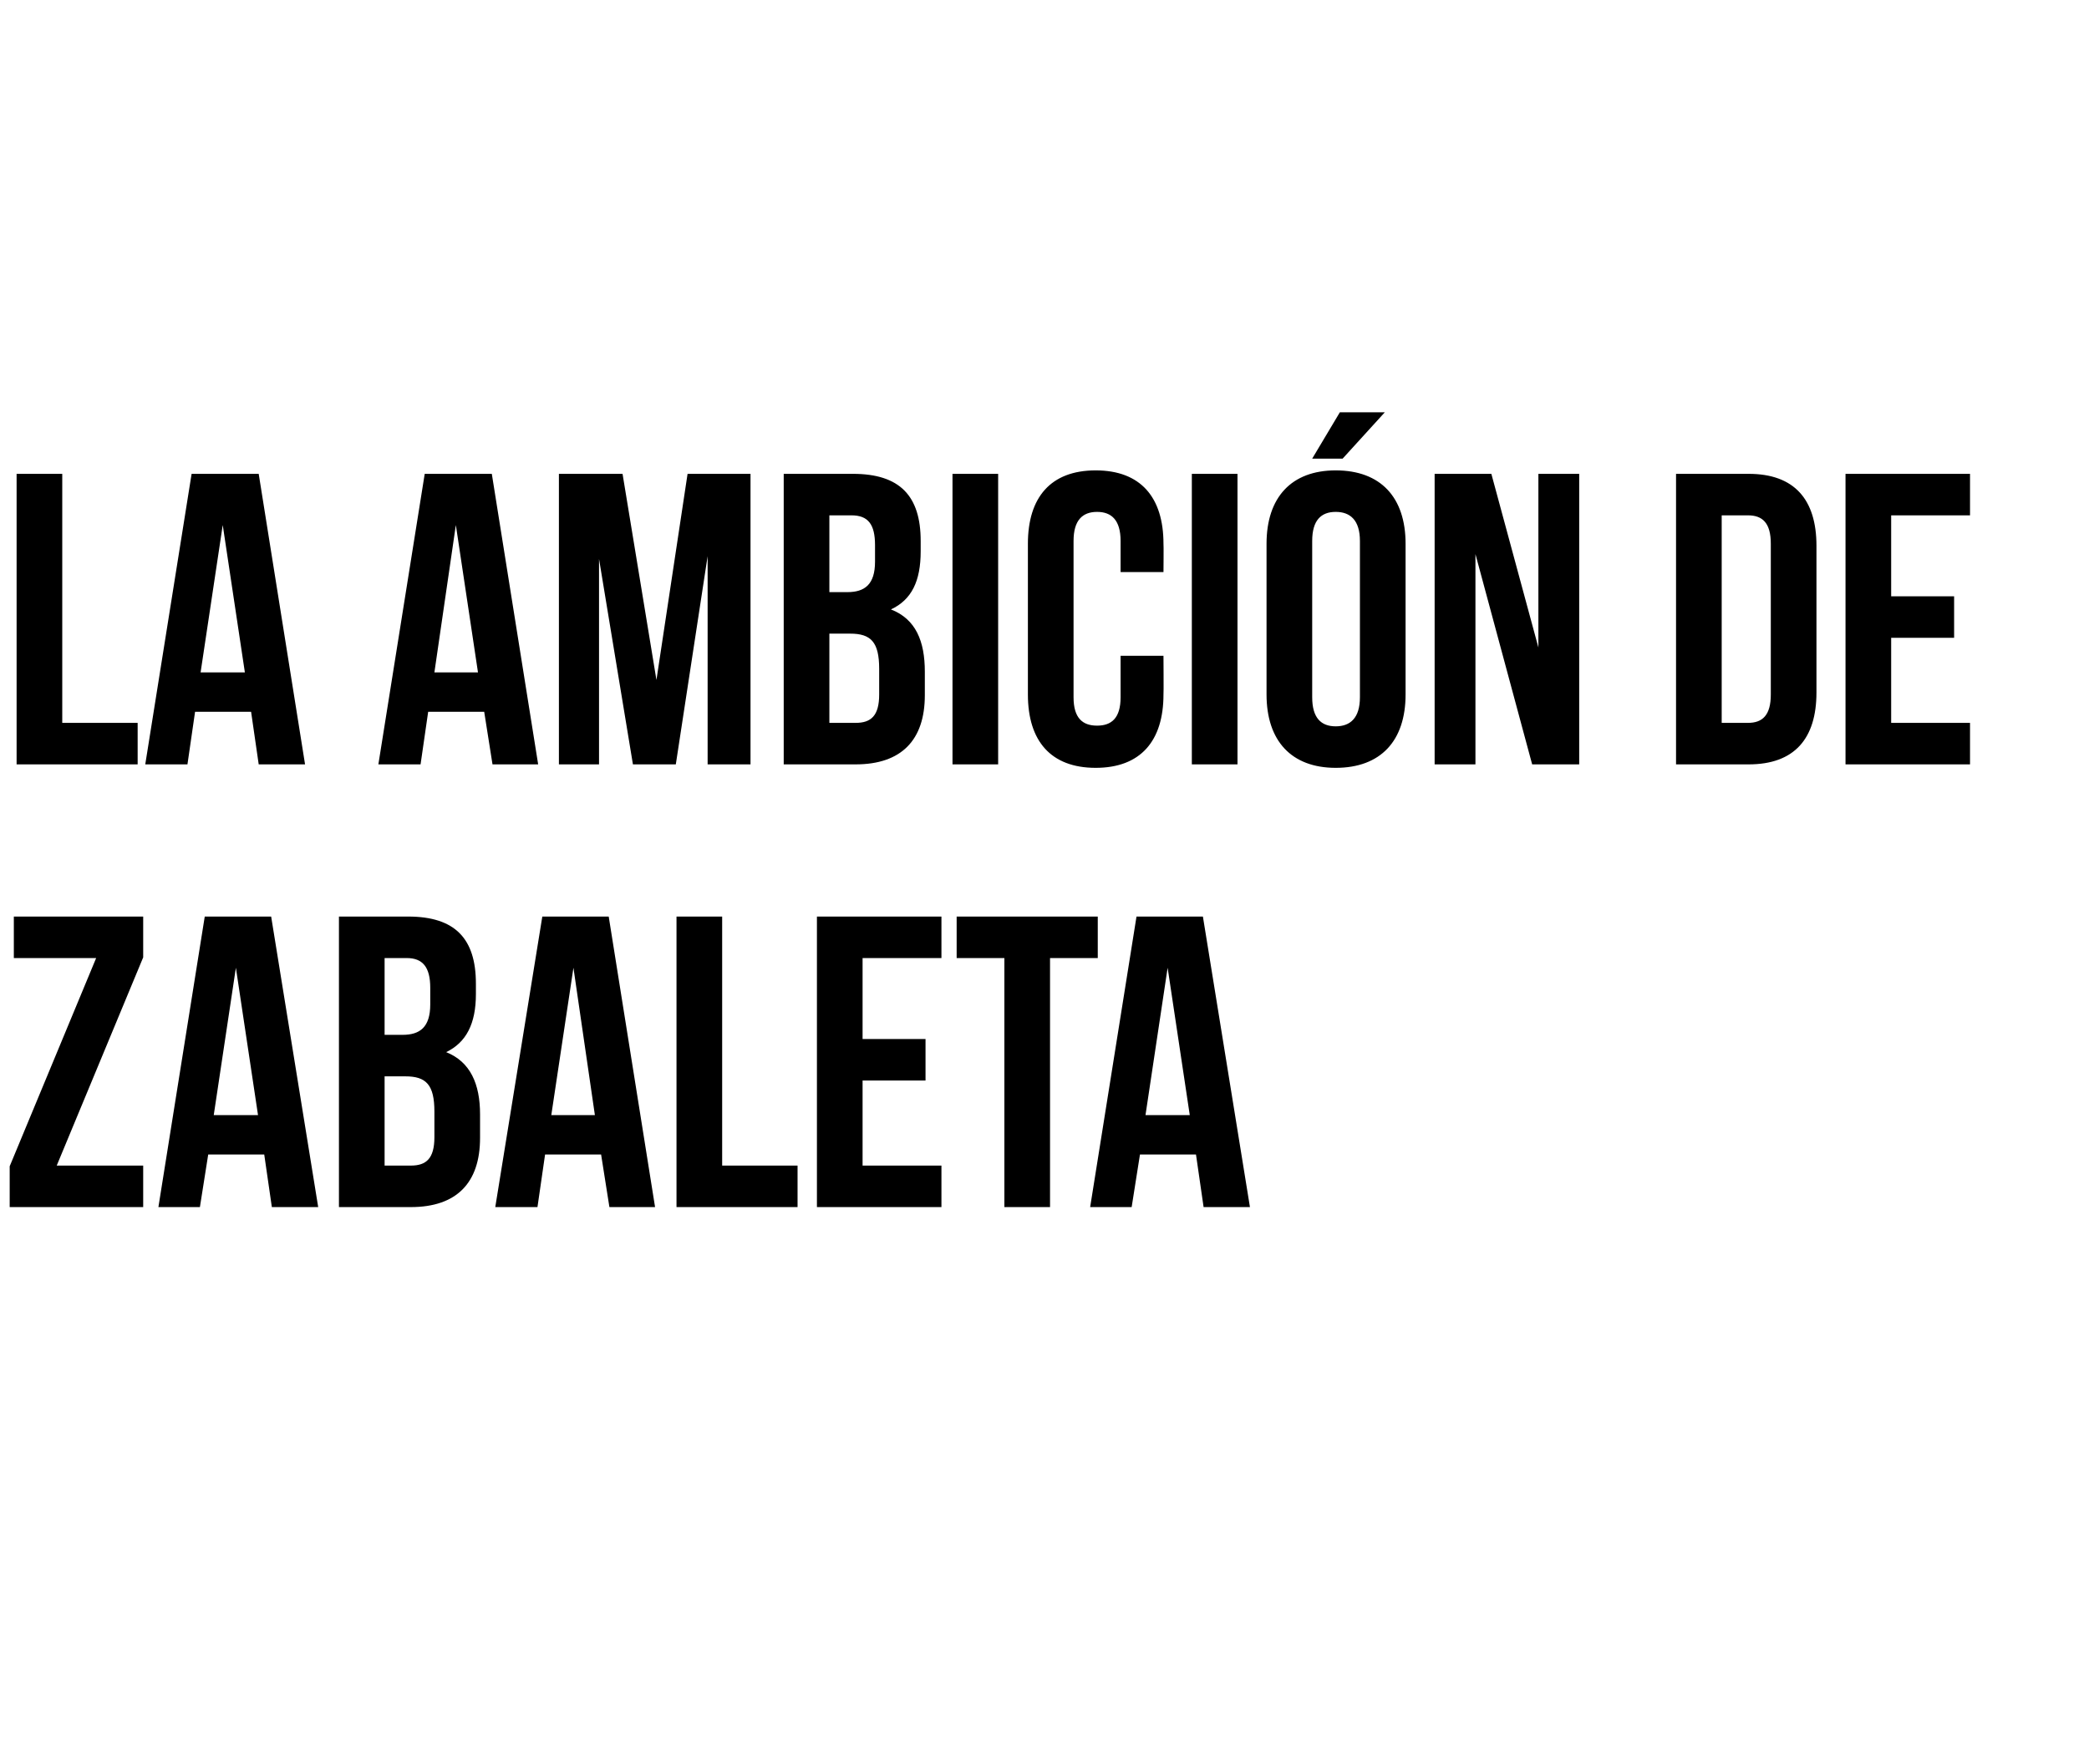
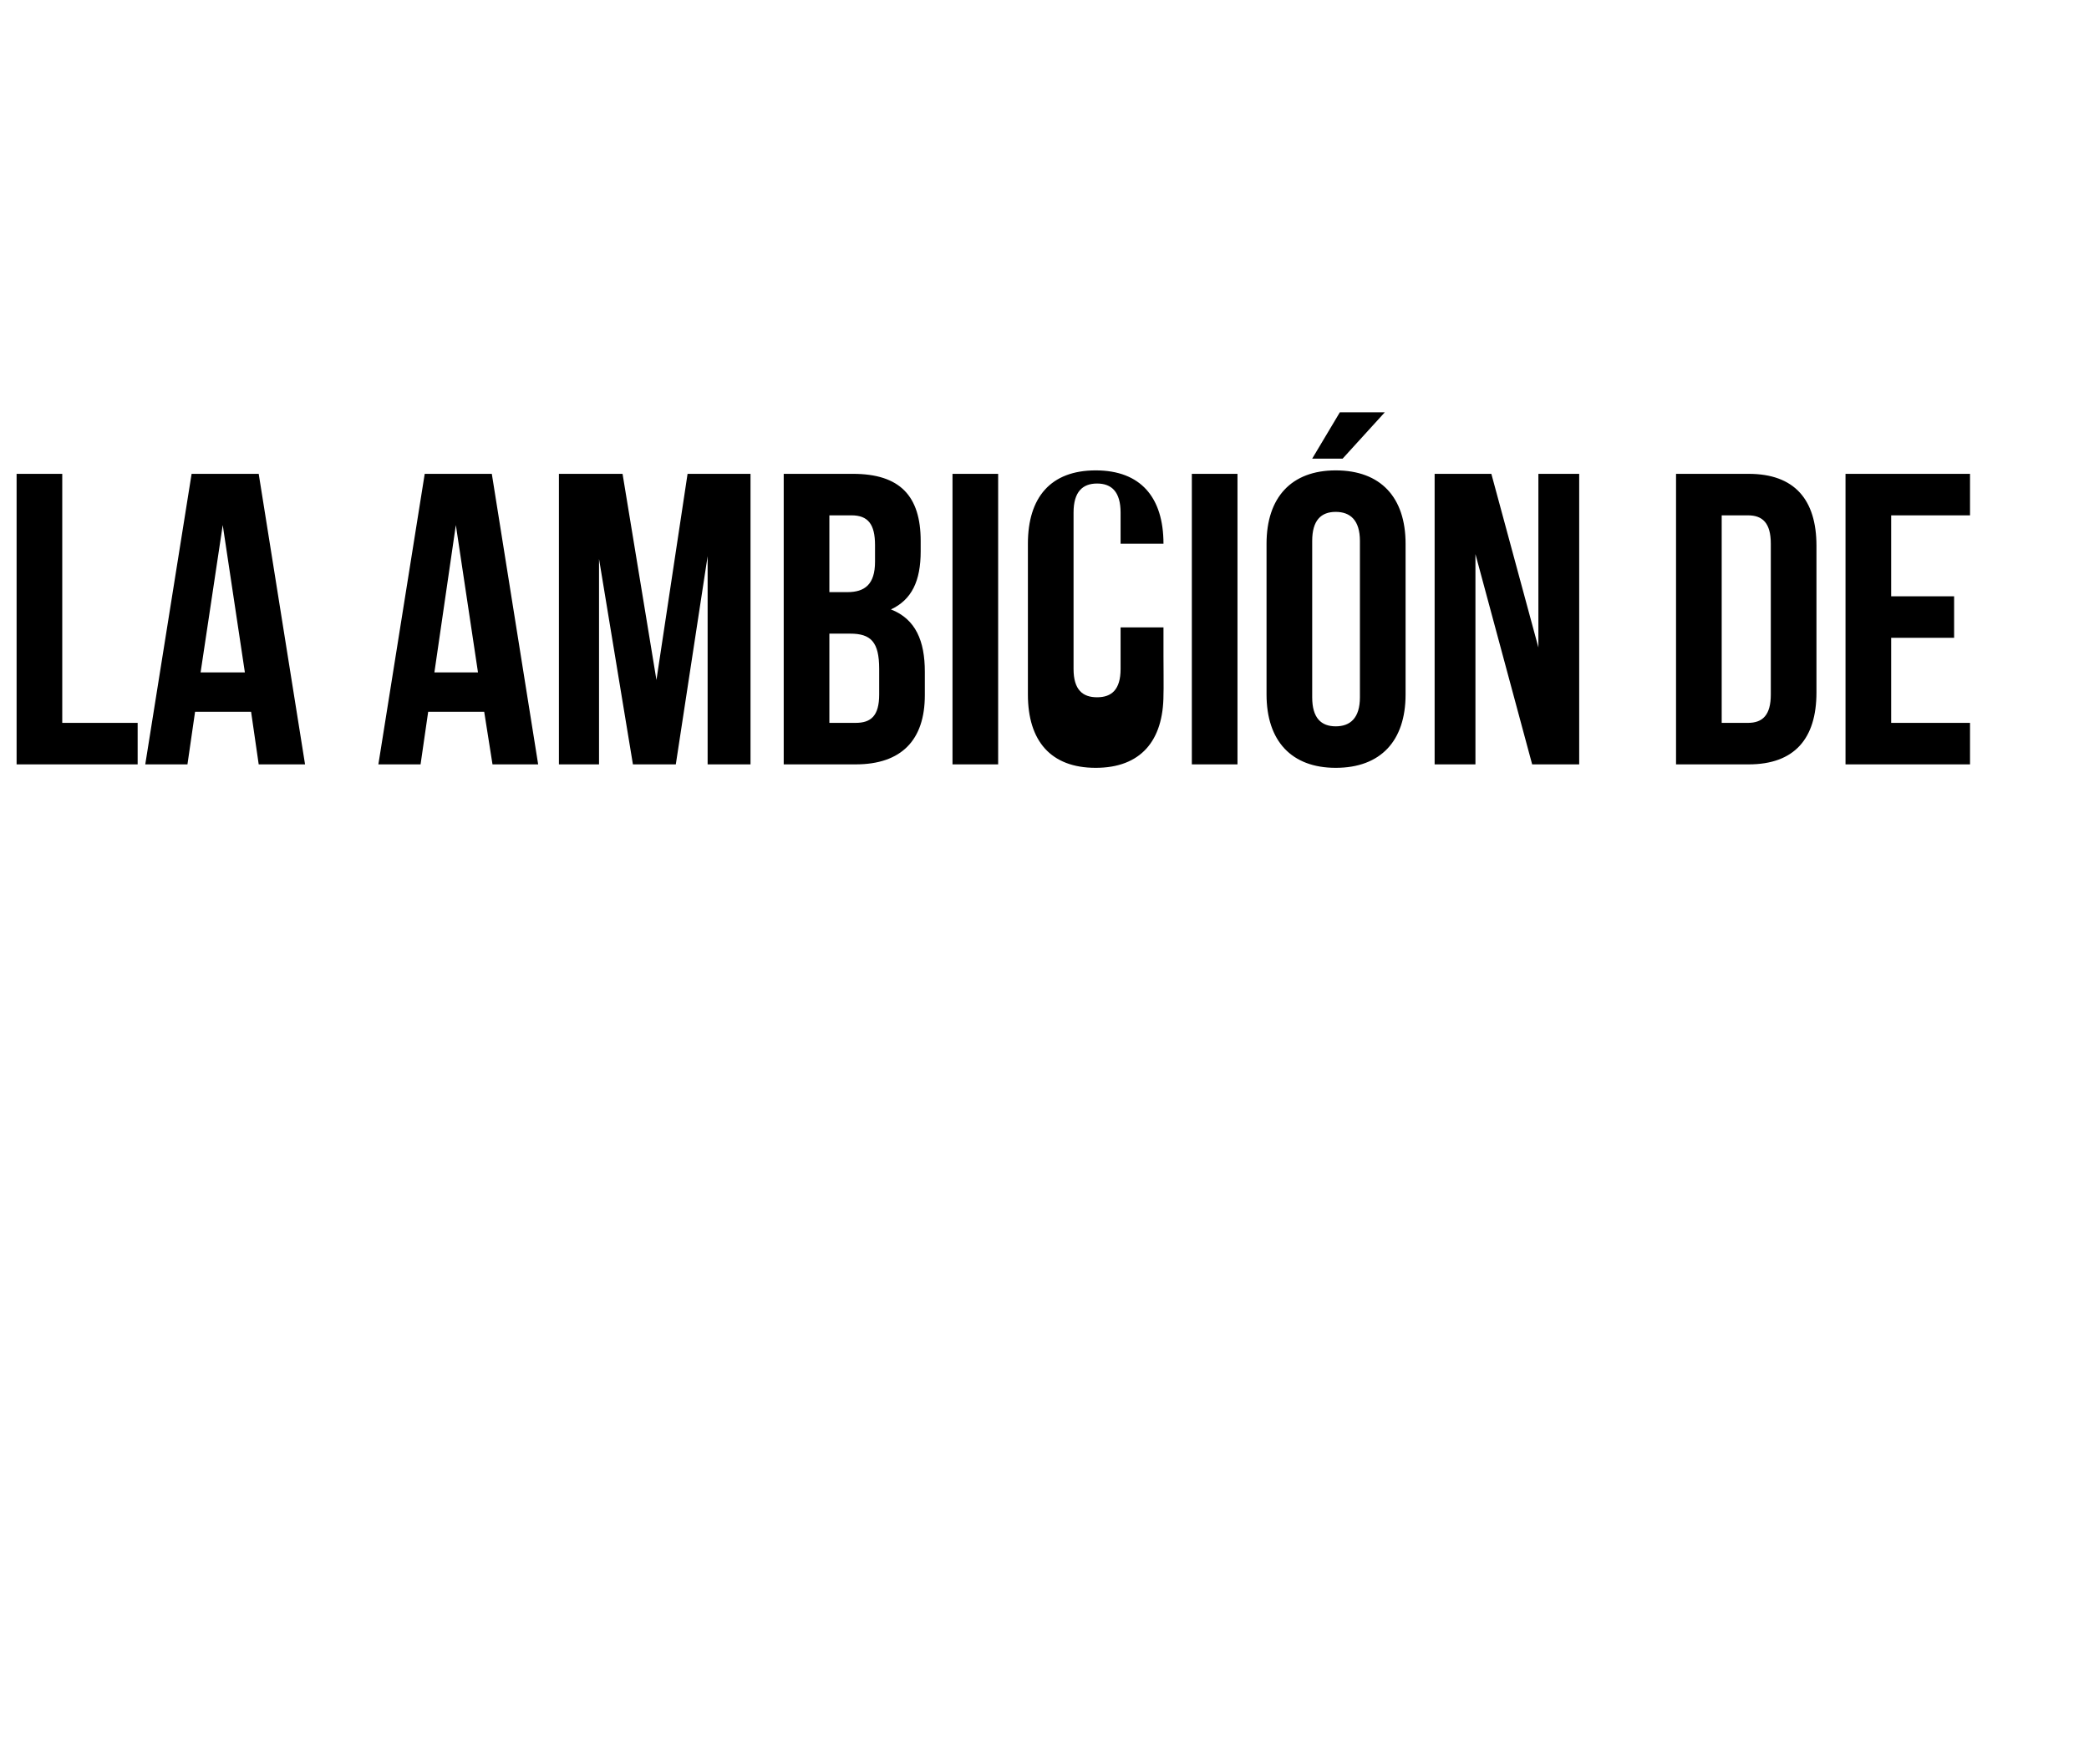
<svg xmlns="http://www.w3.org/2000/svg" version="1.1" width="302px" height="255px" viewBox="0 -1 302 255" style="top:-1px">
  <desc>La ambición de Zabaleta</desc>
  <defs />
  <g id="Polygon54631">
-     <path d="m20.7 131.5l0 5.9l-12.5 30.1l12.5 0l0 6l-19.3 0l0-5.9l12.5-30.1l-11.9 0l0-6l18.7 0zm25.3 42l-6.7 0l-1.1-7.6l-8.1 0l-1.2 7.6l-6 0l6.7-42l9.6 0l6.8 42zm-15.1-13.3l6.4 0l-3.2-21.3l-3.2 21.3zm37.9-19c0 0 0 1.5 0 1.5c0 4.3-1.4 7-4.3 8.4c3.5 1.4 4.9 4.6 4.9 9c0 0 0 3.4 0 3.4c0 6.5-3.4 10-10 10c0 0-10.4 0-10.4 0l0-42c0 0 9.98 0 10 0c6.8 0 9.8 3.2 9.8 9.7zm-13.2 13.4l0 12.9c0 0 3.8 0 3.8 0c2.2 0 3.4-1 3.4-4.1c0 0 0-3.7 0-3.7c0-3.9-1.2-5.1-4.2-5.1c-.04 0-3 0-3 0zm0-17.1l0 11.1c0 0 2.6 0 2.6 0c2.5 0 4-1.1 4-4.4c0 0 0-2.4 0-2.4c0-3-1.1-4.3-3.4-4.3c0 0-3.2 0-3.2 0zm39.1 36l-6.6 0l-1.2-7.6l-8.1 0l-1.1 7.6l-6.1 0l6.8-42l9.6 0l6.7 42zm-15-13.3l6.3 0l-3.1-21.3l-3.2 21.3zm18.1-28.7l6.6 0l0 36l10.9 0l0 6l-17.5 0l0-42zm26.9 17.7l9.1 0l0 6l-9.1 0l0 12.3l11.4 0l0 6l-18 0l0-42l18 0l0 6l-11.4 0l0 11.7zm13.6-17.7l20.4 0l0 6l-6.9 0l0 36l-6.6 0l0-36l-6.9 0l0-6zm42.4 42l-6.7 0l-1.1-7.6l-8.1 0l-1.2 7.6l-6 0l6.7-42l9.6 0l6.8 42zm-15.1-13.3l6.4 0l-3.2-21.3l-3.2 21.3z" stroke="none" fill="#000" />
-   </g>
+     </g>
  <g id="Polygon54630">
-     <path d="m2.4 67.5l6.6 0l0 36l10.9 0l0 6l-17.5 0l0-42zm41.7 42l-6.7 0l-1.1-7.6l-8.1 0l-1.1 7.6l-6.1 0l6.7-42l9.7 0l6.7 42zm-15.1-13.3l6.4 0l-3.2-21.3l-3.2 21.3zm48.8 13.3l-6.6 0l-1.2-7.6l-8.1 0l-1.1 7.6l-6.1 0l6.7-42l9.7 0l6.7 42zm-15-13.3l6.3 0l-3.2-21.3l-3.1 21.3zm32.1 1.1l4.5-29.8l9.1 0l0 42l-6.2 0l0-30.1l-4.6 30.1l-6.2 0l-4.9-29.7l0 29.7l-5.8 0l0-42l9.2 0l4.9 29.8zm38.2-20.1c0 0 0 1.5 0 1.5c0 4.3-1.3 7-4.3 8.4c3.6 1.4 4.9 4.6 4.9 9c0 0 0 3.4 0 3.4c0 6.5-3.4 10-10 10c.02 0-10.4 0-10.4 0l0-42c0 0 10 0 10 0c6.8 0 9.8 3.2 9.8 9.7zm-13.2 13.4l0 12.9c0 0 3.82 0 3.8 0c2.2 0 3.4-1 3.4-4.1c0 0 0-3.7 0-3.7c0-3.9-1.2-5.1-4.2-5.1c-.02 0-3 0-3 0zm0-17.1l0 11.1c0 0 2.62 0 2.6 0c2.5 0 4-1.1 4-4.4c0 0 0-2.4 0-2.4c0-3-1-4.3-3.4-4.3c.02 0-3.2 0-3.2 0zm17.8-6l6.6 0l0 42l-6.6 0l0-42zm30.5 26.3c0 0 .04 5.62 0 5.6c0 6.7-3.3 10.6-9.8 10.6c-6.5 0-9.8-3.9-9.8-10.6c0 0 0-21.8 0-21.8c0-6.7 3.3-10.6 9.8-10.6c6.5 0 9.8 3.9 9.8 10.6c.04-.02 0 4.1 0 4.1l-6.2 0c0 0 0-4.54 0-4.5c0-3-1.3-4.2-3.4-4.2c-2.1 0-3.4 1.2-3.4 4.2c0 0 0 22.6 0 22.6c0 3 1.3 4.1 3.4 4.1c2.1 0 3.4-1.1 3.4-4.1c0 .04 0-6 0-6l6.2 0zm4.1-26.3l6.6 0l0 42l-6.6 0l0-42zm17.4 32.3c0 3 1.3 4.2 3.4 4.2c2.1 0 3.5-1.2 3.5-4.2c0 0 0-22.6 0-22.6c0-3-1.4-4.2-3.5-4.2c-2.1 0-3.4 1.2-3.4 4.2c0 0 0 22.6 0 22.6zm-6.6-22.2c0-6.7 3.6-10.6 10-10.6c6.5 0 10.1 3.9 10.1 10.6c0 0 0 21.8 0 21.8c0 6.7-3.6 10.6-10.1 10.6c-6.4 0-10-3.9-10-10.6c0 0 0-21.8 0-21.8zm17.1-19l-6.1 6.7l-4.4 0l4-6.7l6.5 0zm13.1 20.5l0 30.4l-5.9 0l0-42l8.2 0l6.8 25.1l0-25.1l5.9 0l0 42l-6.8 0l-8.2-30.4zm29-11.6c0 0 10.47 0 10.5 0c6.6 0 9.8 3.7 9.8 10.4c0 0 0 21.2 0 21.2c0 6.7-3.2 10.4-9.8 10.4c-.03 0-10.5 0-10.5 0l0-42zm6.6 6l0 30c0 0 3.75 0 3.8 0c2.1 0 3.3-1.1 3.3-4.1c0 0 0-21.8 0-21.8c0-3-1.2-4.1-3.3-4.1c-.05 0-3.8 0-3.8 0zm24.5 11.7l9.1 0l0 6l-9.1 0l0 12.3l11.4 0l0 6l-18 0l0-42l18 0l0 6l-11.4 0l0 11.7z" stroke="none" fill="#000" />
+     <path d="m2.4 67.5l6.6 0l0 36l10.9 0l0 6l-17.5 0l0-42zm41.7 42l-6.7 0l-1.1-7.6l-8.1 0l-1.1 7.6l-6.1 0l6.7-42l9.7 0l6.7 42zm-15.1-13.3l6.4 0l-3.2-21.3l-3.2 21.3zm48.8 13.3l-6.6 0l-1.2-7.6l-8.1 0l-1.1 7.6l-6.1 0l6.7-42l9.7 0l6.7 42zm-15-13.3l6.3 0l-3.2-21.3l-3.1 21.3zm32.1 1.1l4.5-29.8l9.1 0l0 42l-6.2 0l0-30.1l-4.6 30.1l-6.2 0l-4.9-29.7l0 29.7l-5.8 0l0-42l9.2 0l4.9 29.8zm38.2-20.1c0 0 0 1.5 0 1.5c0 4.3-1.3 7-4.3 8.4c3.6 1.4 4.9 4.6 4.9 9c0 0 0 3.4 0 3.4c0 6.5-3.4 10-10 10c.02 0-10.4 0-10.4 0l0-42c0 0 10 0 10 0c6.8 0 9.8 3.2 9.8 9.7zm-13.2 13.4l0 12.9c0 0 3.82 0 3.8 0c2.2 0 3.4-1 3.4-4.1c0 0 0-3.7 0-3.7c0-3.9-1.2-5.1-4.2-5.1c-.02 0-3 0-3 0zm0-17.1l0 11.1c0 0 2.62 0 2.6 0c2.5 0 4-1.1 4-4.4c0 0 0-2.4 0-2.4c0-3-1-4.3-3.4-4.3c.02 0-3.2 0-3.2 0zm17.8-6l6.6 0l0 42l-6.6 0l0-42zm30.5 26.3c0 0 .04 5.62 0 5.6c0 6.7-3.3 10.6-9.8 10.6c-6.5 0-9.8-3.9-9.8-10.6c0 0 0-21.8 0-21.8c0-6.7 3.3-10.6 9.8-10.6c6.5 0 9.8 3.9 9.8 10.6l-6.2 0c0 0 0-4.54 0-4.5c0-3-1.3-4.2-3.4-4.2c-2.1 0-3.4 1.2-3.4 4.2c0 0 0 22.6 0 22.6c0 3 1.3 4.1 3.4 4.1c2.1 0 3.4-1.1 3.4-4.1c0 .04 0-6 0-6l6.2 0zm4.1-26.3l6.6 0l0 42l-6.6 0l0-42zm17.4 32.3c0 3 1.3 4.2 3.4 4.2c2.1 0 3.5-1.2 3.5-4.2c0 0 0-22.6 0-22.6c0-3-1.4-4.2-3.5-4.2c-2.1 0-3.4 1.2-3.4 4.2c0 0 0 22.6 0 22.6zm-6.6-22.2c0-6.7 3.6-10.6 10-10.6c6.5 0 10.1 3.9 10.1 10.6c0 0 0 21.8 0 21.8c0 6.7-3.6 10.6-10.1 10.6c-6.4 0-10-3.9-10-10.6c0 0 0-21.8 0-21.8zm17.1-19l-6.1 6.7l-4.4 0l4-6.7l6.5 0zm13.1 20.5l0 30.4l-5.9 0l0-42l8.2 0l6.8 25.1l0-25.1l5.9 0l0 42l-6.8 0l-8.2-30.4zm29-11.6c0 0 10.47 0 10.5 0c6.6 0 9.8 3.7 9.8 10.4c0 0 0 21.2 0 21.2c0 6.7-3.2 10.4-9.8 10.4c-.03 0-10.5 0-10.5 0l0-42zm6.6 6l0 30c0 0 3.75 0 3.8 0c2.1 0 3.3-1.1 3.3-4.1c0 0 0-21.8 0-21.8c0-3-1.2-4.1-3.3-4.1c-.05 0-3.8 0-3.8 0zm24.5 11.7l9.1 0l0 6l-9.1 0l0 12.3l11.4 0l0 6l-18 0l0-42l18 0l0 6l-11.4 0l0 11.7z" stroke="none" fill="#000" />
  </g>
</svg>